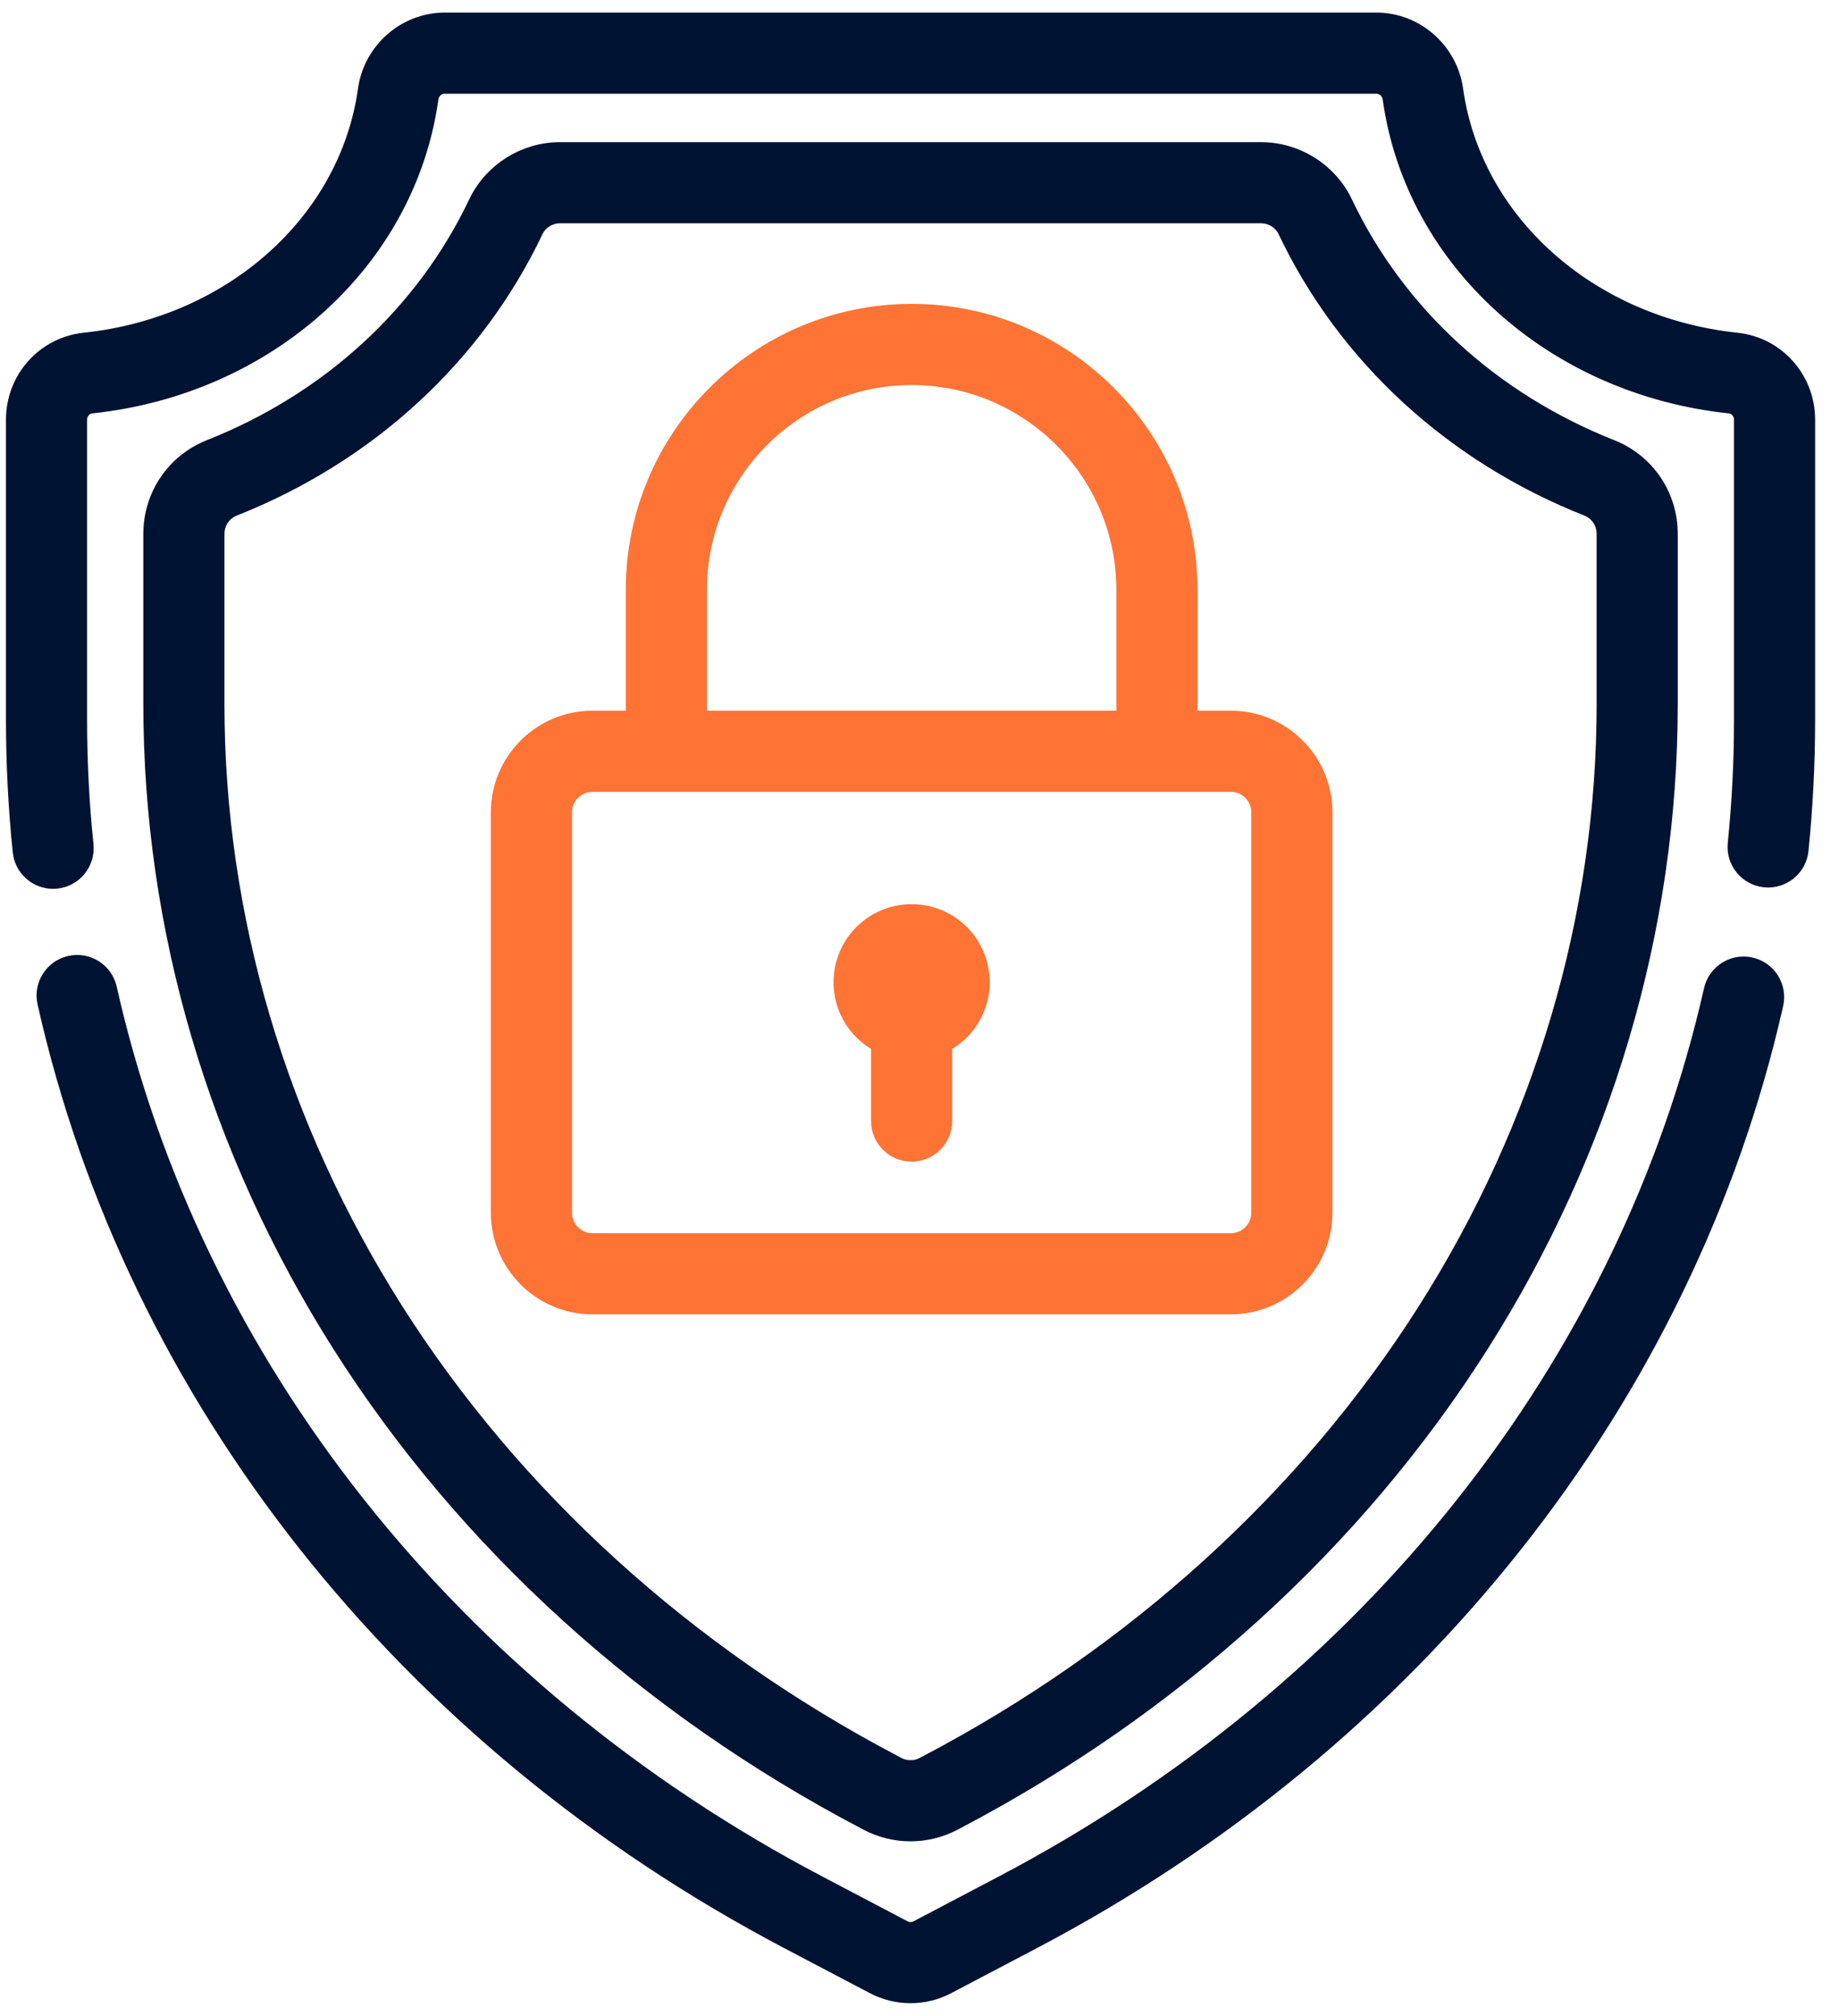
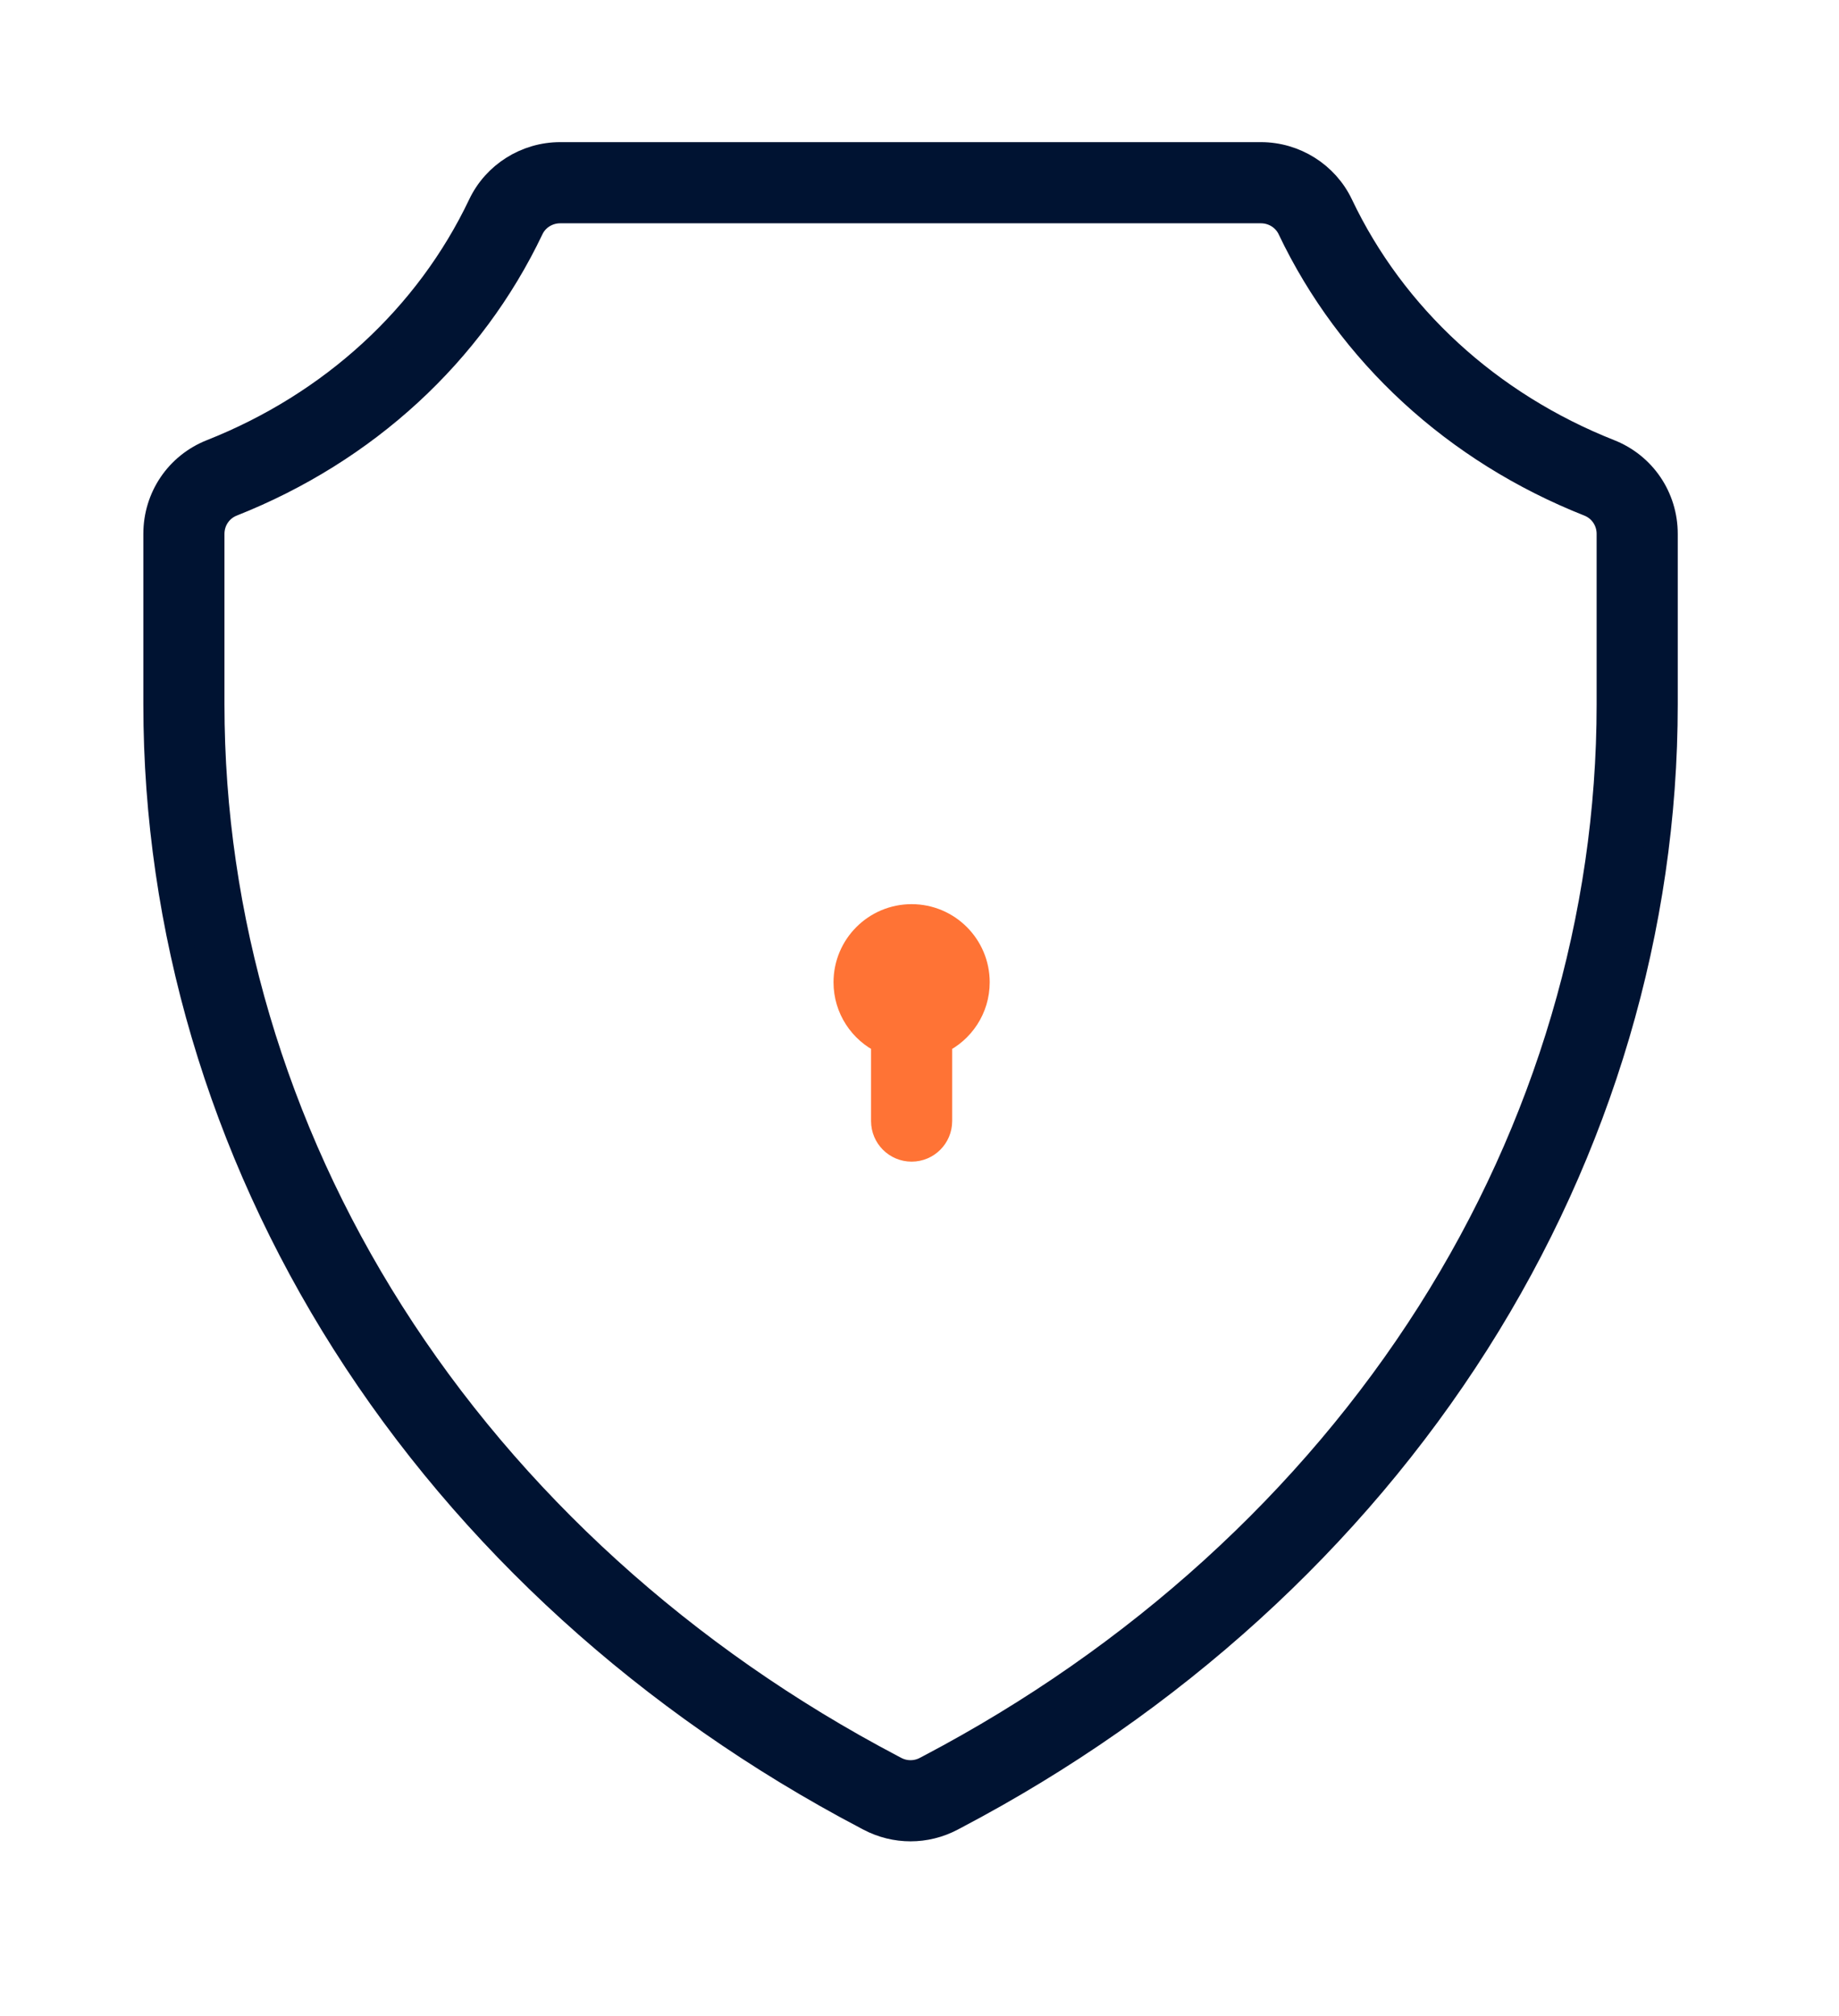
<svg xmlns="http://www.w3.org/2000/svg" width="73" height="80" viewBox="0 0 73 80" fill="none">
  <path d="M36.187 36.383C34.751 36.383 33.587 37.547 33.587 38.983C33.587 40.021 34.197 40.914 35.077 41.331V44.492C35.077 45.105 35.574 45.602 36.187 45.602C36.8 45.602 37.297 45.105 37.297 44.492V41.331C38.177 40.914 38.787 40.021 38.787 38.983C38.787 37.547 37.623 36.383 36.187 36.383Z" fill="#FF7335" stroke="#FF7335" />
  <path d="M63.892 17.933C59.113 16.042 55.32 12.559 53.212 8.126C52.638 6.92 51.399 6.141 50.054 6.141H22.235C20.89 6.141 19.651 6.92 19.078 8.126C16.969 12.559 13.176 16.042 8.397 17.933C7.056 18.463 6.19 19.741 6.19 21.188V27.954C6.19 36.823 8.777 45.585 13.67 53.291C18.611 61.074 25.77 67.577 34.373 72.099L34.513 72.173C35.024 72.441 35.584 72.576 36.145 72.576C36.705 72.576 37.265 72.441 37.775 72.173L37.916 72.099C46.52 67.577 53.679 61.074 58.619 53.291C63.512 45.584 66.099 36.823 66.099 27.954V21.188C66.099 19.741 65.232 18.463 63.892 17.933ZM63.879 27.954C63.879 36.401 61.412 44.751 56.745 52.102C52.012 59.557 45.144 65.792 36.883 70.134L36.743 70.208C36.368 70.405 35.921 70.405 35.546 70.208L35.406 70.134C27.145 65.793 20.277 59.557 15.544 52.102C10.877 44.751 8.41 36.401 8.41 27.954V21.188C8.41 20.658 8.726 20.19 9.214 19.997C14.517 17.899 18.732 14.021 21.082 9.08C21.29 8.643 21.742 8.362 22.235 8.362H50.054C50.547 8.362 50.999 8.643 51.207 9.08C53.557 14.021 57.772 17.899 63.075 19.997C63.563 20.19 63.879 20.658 63.879 21.188V27.954Z" fill="#001332" stroke="#001332" />
-   <path d="M69.458 38.489C68.86 38.353 68.266 38.729 68.13 39.327C64.75 54.283 54.453 67.254 39.88 74.914L36.494 76.694C36.276 76.809 36.014 76.809 35.796 76.694L32.409 74.914C17.814 67.243 7.512 54.249 4.145 39.265C4.011 38.667 3.417 38.291 2.819 38.426C2.221 38.56 1.845 39.154 1.979 39.752C5.489 55.372 16.204 68.904 31.376 76.879L34.763 78.659C35.196 78.886 35.67 79 36.145 79C36.62 79 37.094 78.886 37.527 78.659L40.913 76.879C56.062 68.917 66.772 55.408 70.296 39.816C70.431 39.218 70.056 38.624 69.458 38.489Z" fill="#001332" stroke="#001332" />
-   <path d="M68.917 13.702C62.99 13.077 58.329 8.916 57.583 3.584C57.377 2.111 56.111 1 54.638 1H17.651C16.179 1 14.912 2.111 14.706 3.584C13.96 8.916 9.299 13.077 3.372 13.702C1.87 13.86 0.737 15.129 0.737 16.653V28.573C0.737 30.305 0.827 32.057 1.004 33.778C1.063 34.35 1.545 34.775 2.107 34.775C2.145 34.775 2.183 34.773 2.222 34.769C2.832 34.706 3.275 34.161 3.213 33.551C3.043 31.905 2.957 30.23 2.957 28.573V16.653C2.957 16.275 3.242 15.948 3.605 15.91C10.548 15.177 16.017 10.235 16.905 3.892C16.96 3.503 17.273 3.22 17.651 3.22H54.638C55.016 3.22 55.33 3.503 55.384 3.892C56.272 10.235 61.741 15.177 68.684 15.91C69.047 15.948 69.332 16.275 69.332 16.653V28.573C69.332 30.212 69.248 31.87 69.082 33.5C69.02 34.11 69.464 34.655 70.074 34.717C70.683 34.779 71.228 34.334 71.291 33.725C71.464 32.02 71.552 30.287 71.552 28.573V16.653C71.552 15.129 70.419 13.86 68.917 13.702Z" fill="#001332" stroke="#001332" />
-   <path d="M48.859 28.706H47.034V23.407C47.034 17.426 42.169 12.56 36.188 12.56C30.207 12.56 25.341 17.426 25.341 23.407V28.706H23.516C21.569 28.706 19.985 30.29 19.985 32.236V48.13C19.985 50.077 21.569 51.661 23.516 51.661H48.859C50.806 51.661 52.39 50.077 52.39 48.13V32.236C52.39 30.29 50.806 28.706 48.859 28.706ZM27.561 23.407C27.561 18.651 31.431 14.781 36.188 14.781C40.944 14.781 44.814 18.651 44.814 23.407V28.706H27.561V23.407ZM50.17 48.13C50.17 48.853 49.582 49.441 48.859 49.441H23.516C22.793 49.441 22.206 48.853 22.206 48.13V32.236C22.206 31.514 22.793 30.926 23.516 30.926H48.859C49.582 30.926 50.17 31.514 50.17 32.236V48.13Z" fill="#FF7335" stroke="#FF7335" />
</svg>